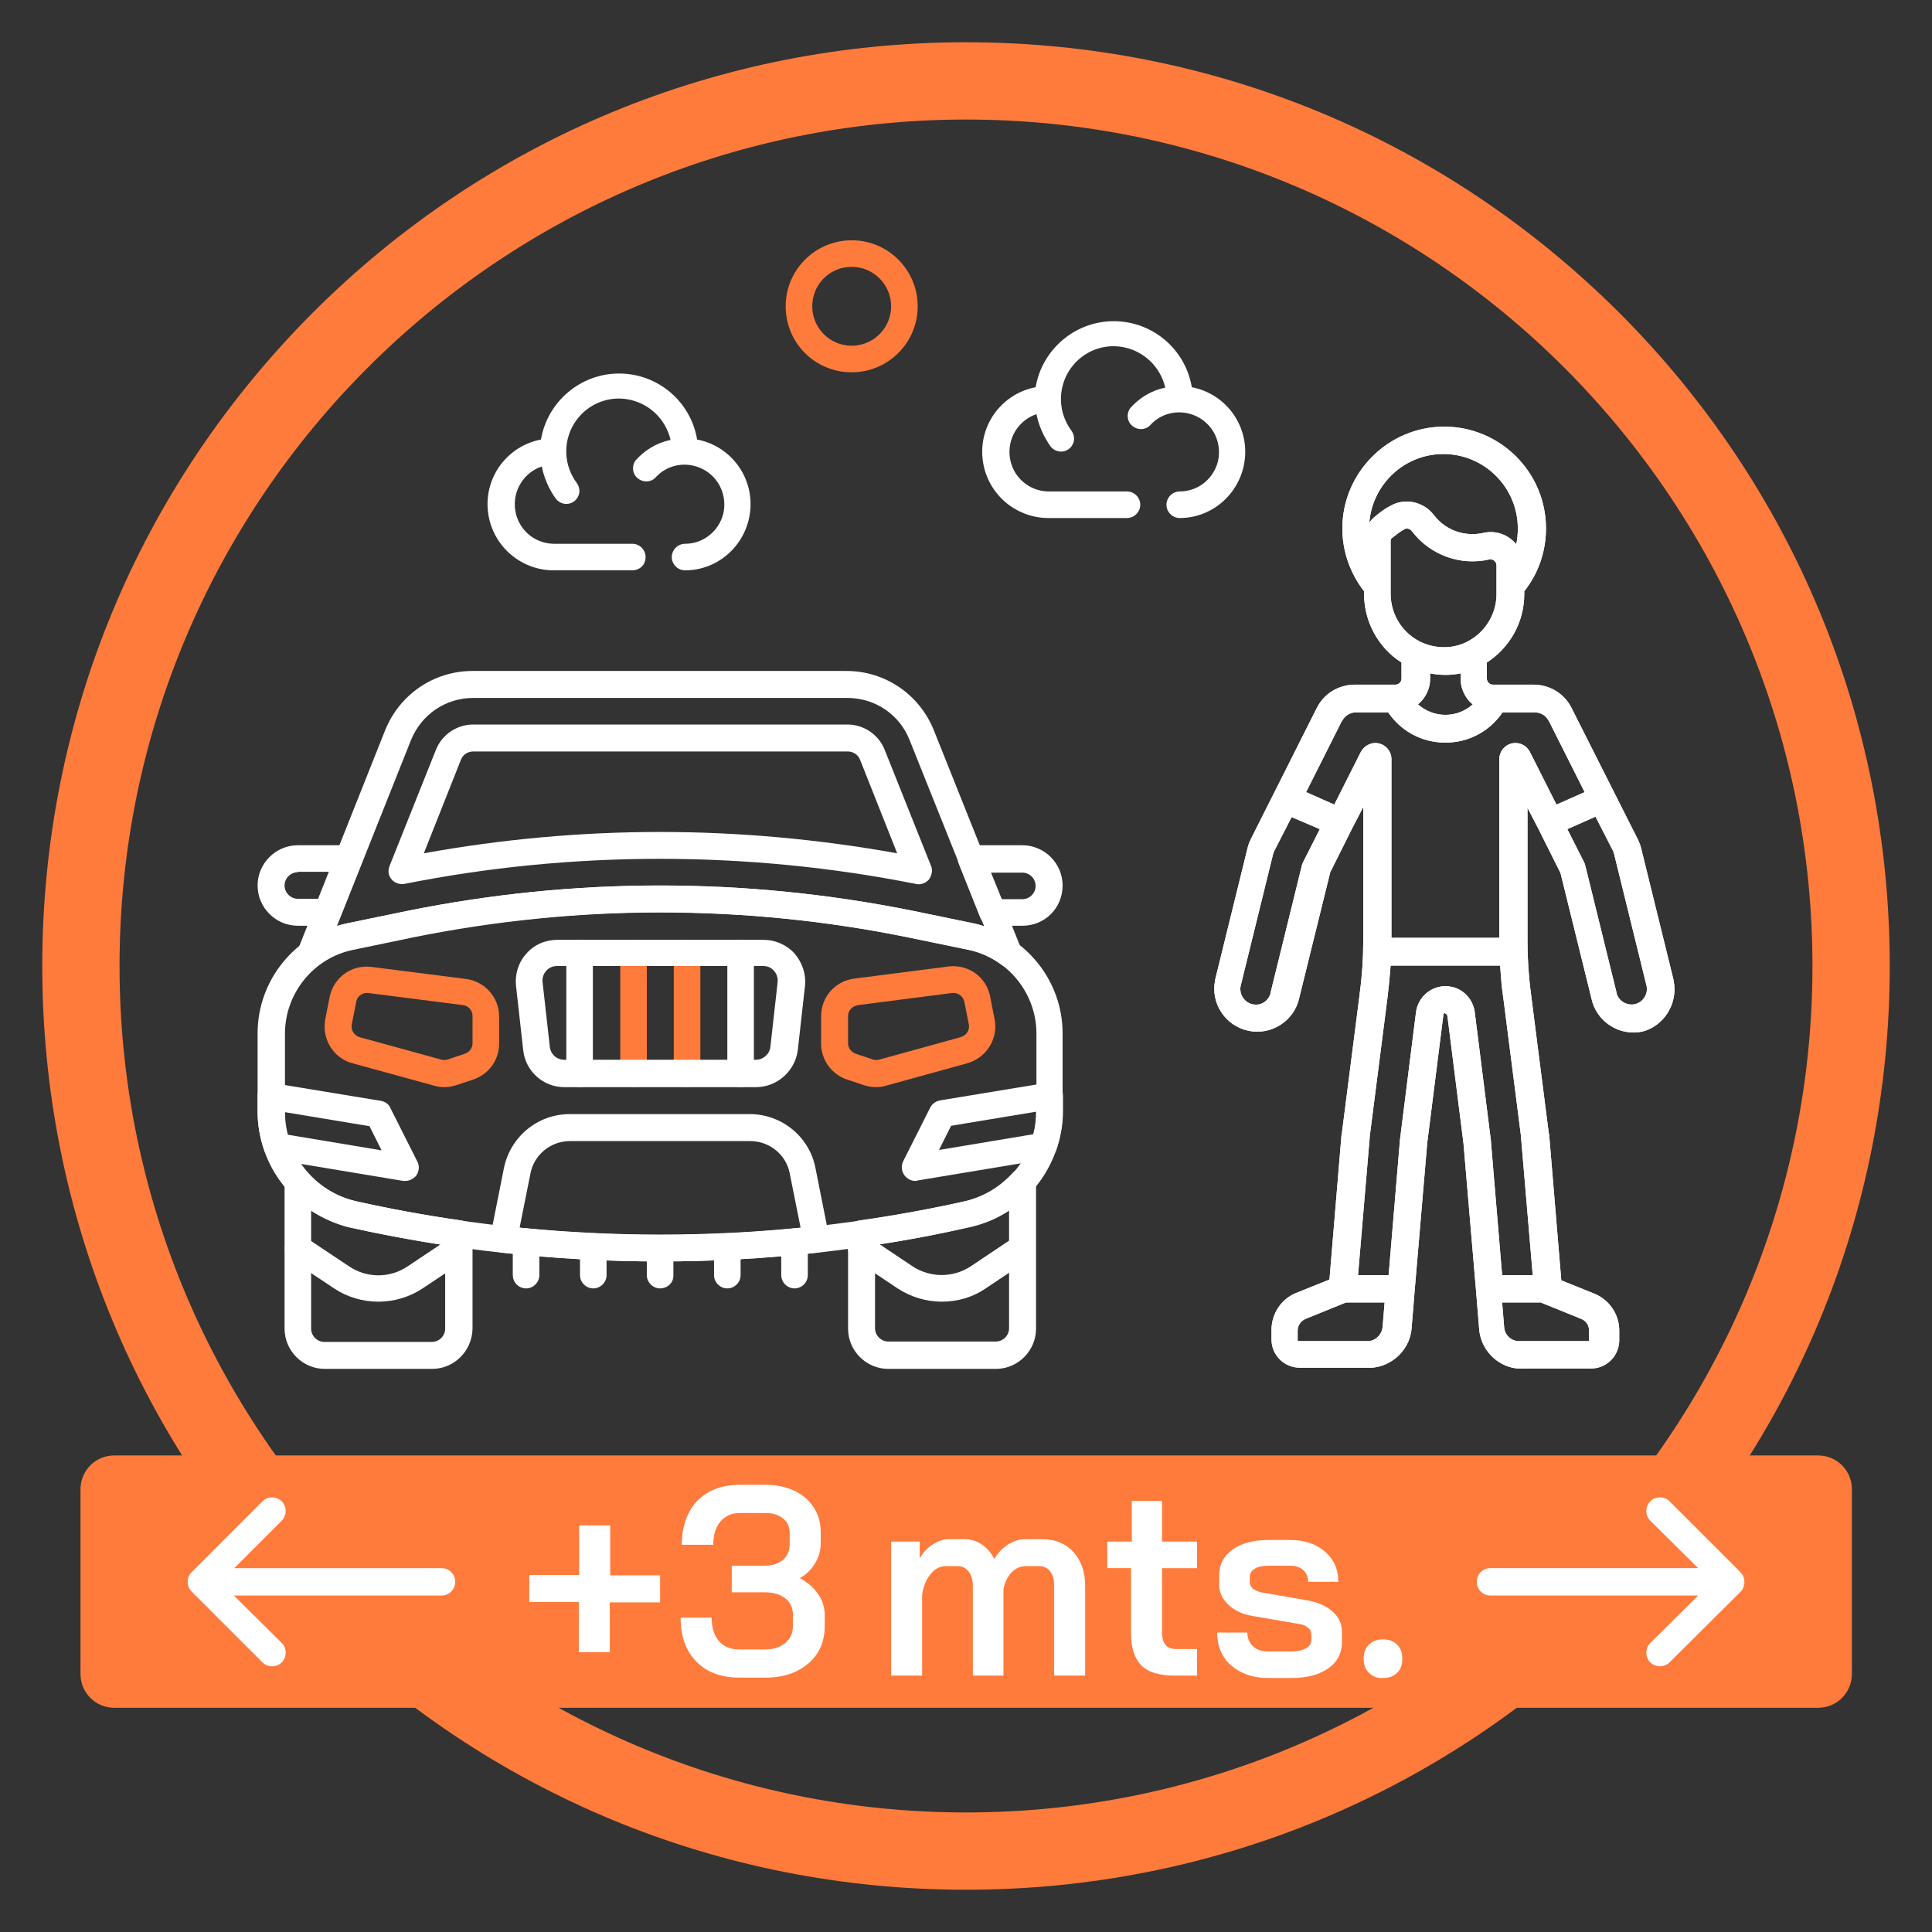
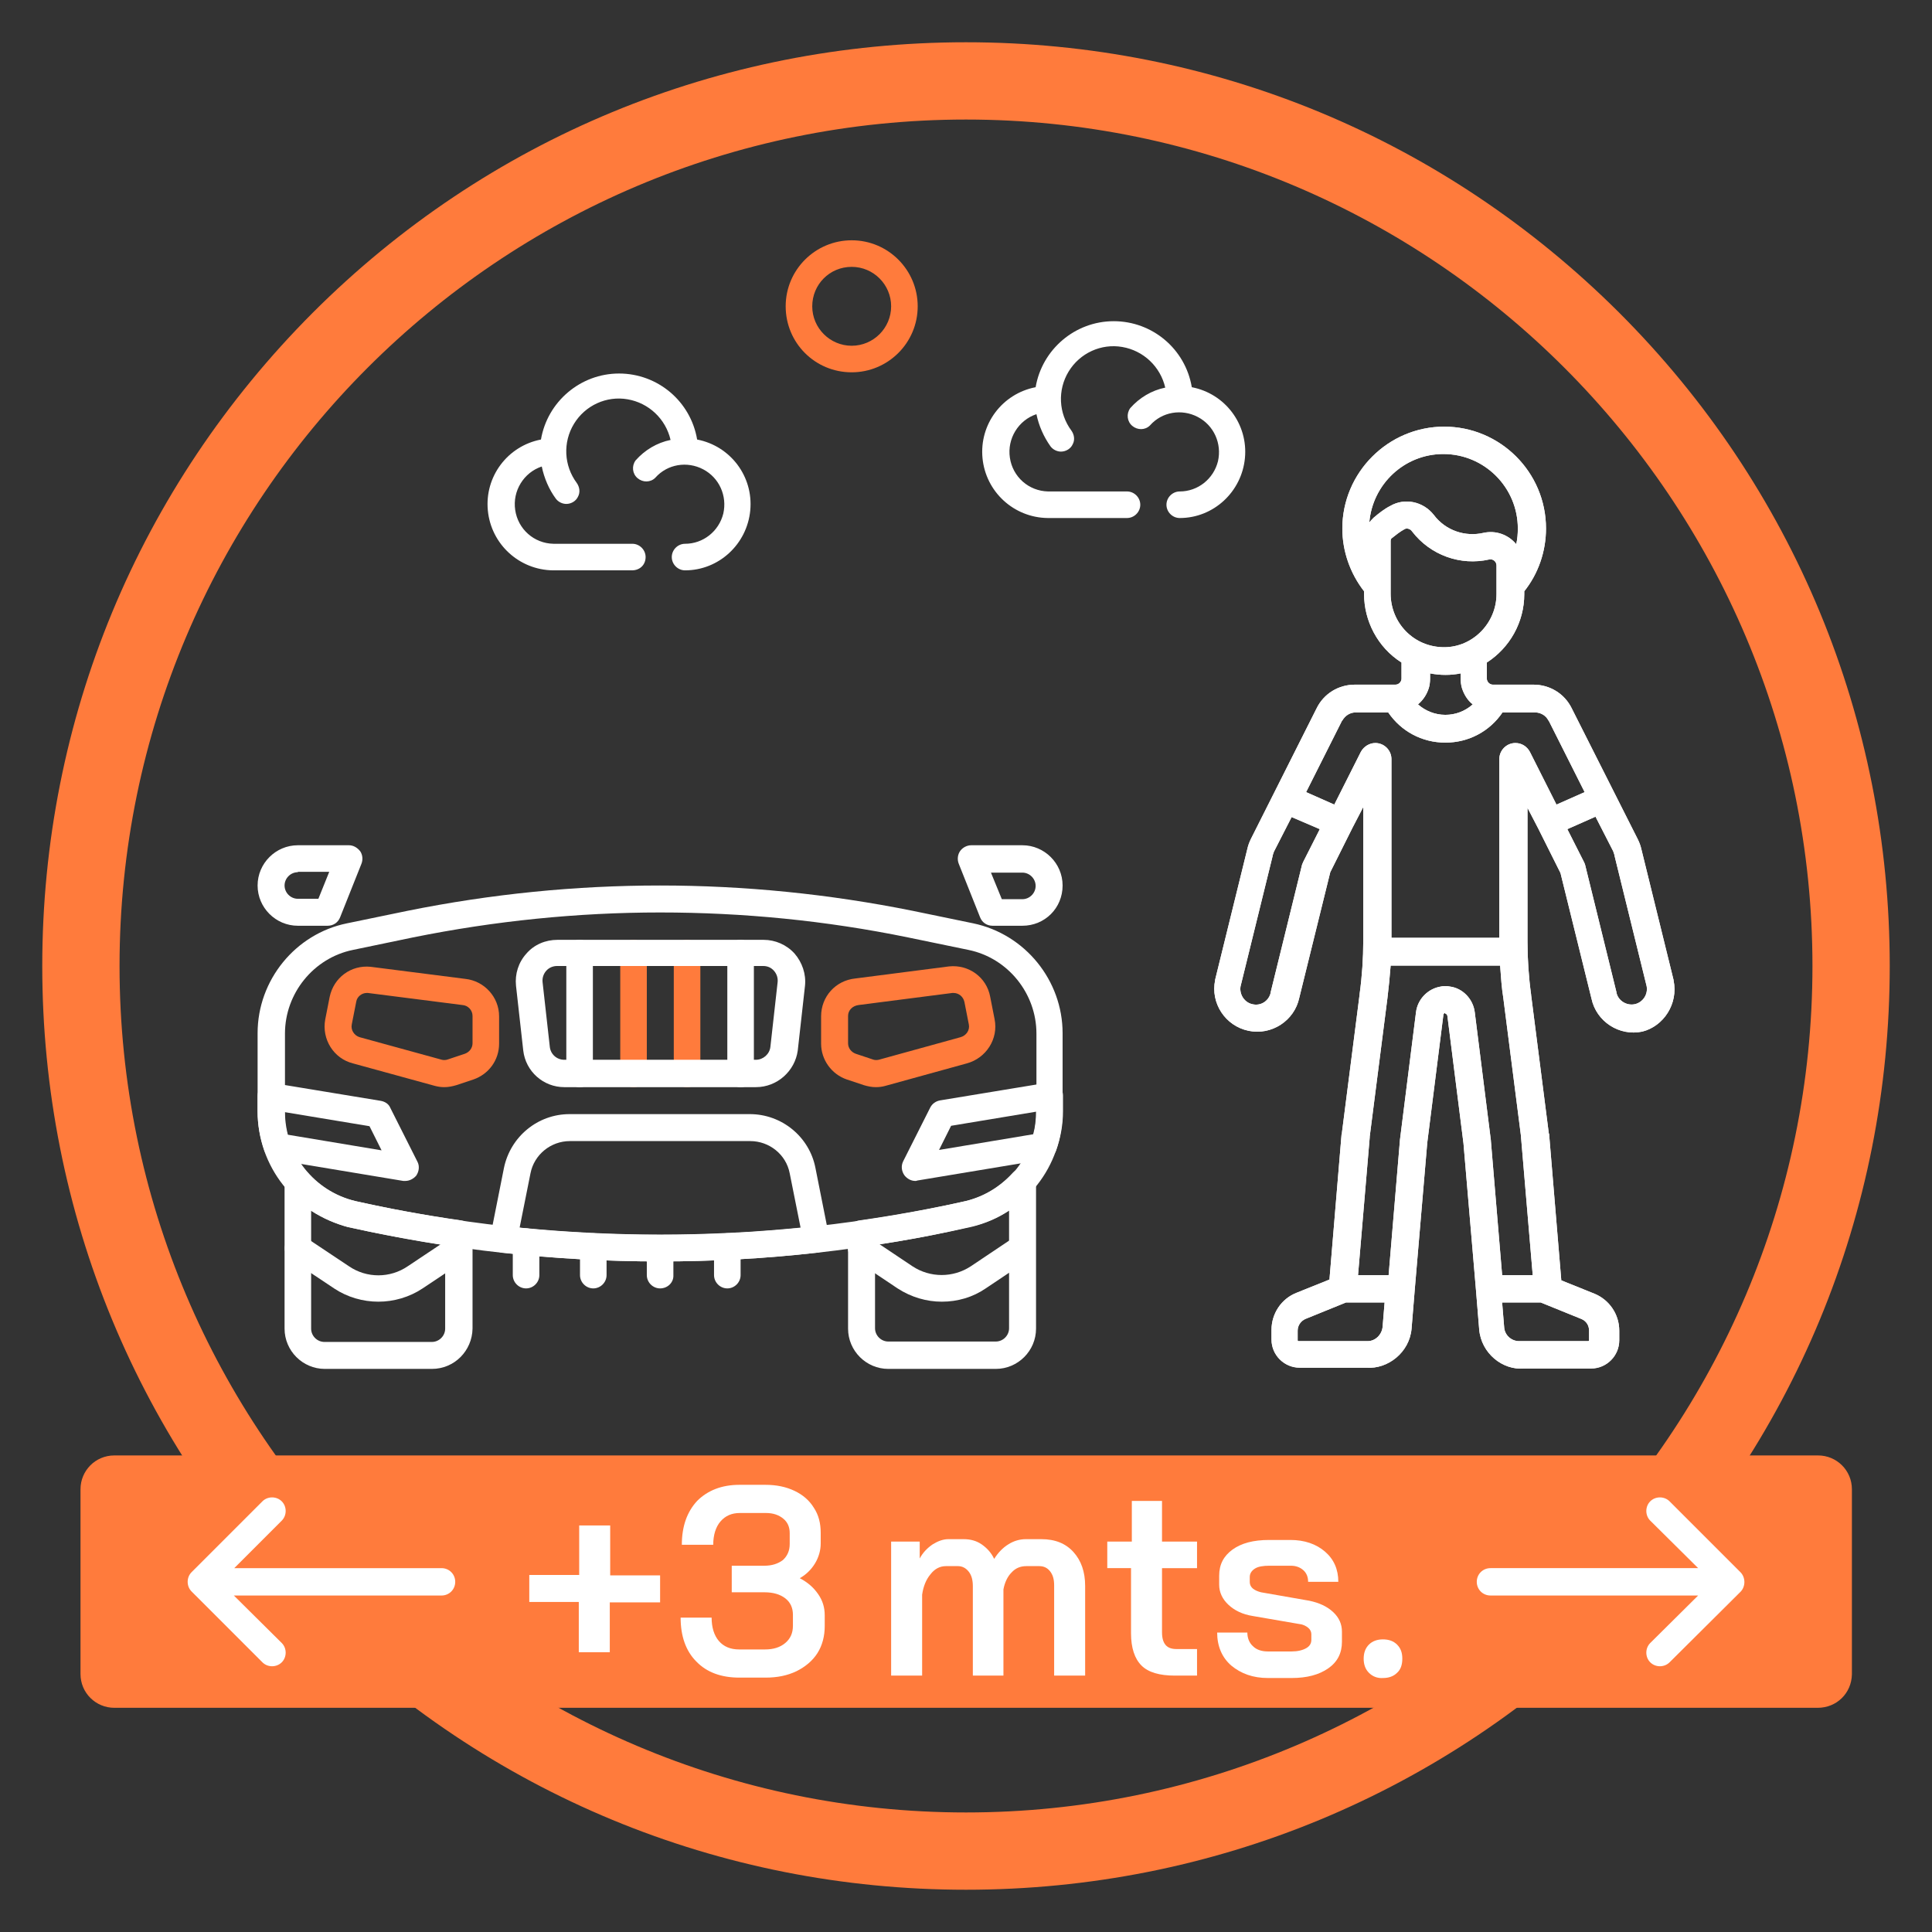
<svg xmlns="http://www.w3.org/2000/svg" version="1.1" id="Layer_1" x="0px" y="0px" viewBox="-65 157 480 480" style="enable-background:new -65 157 480 480;" xml:space="preserve">
  <rect x="-65" y="157" width="480" height="480" fill="#333333" stroke="none" />
  <style type="text/css">
	.st0{fill:#FFFFFF;}
	.st1{fill:#FF7B3C;}
</style>
  <g>
    <path class="st0" d="M231.1,253.2c-1.6-9.5-9.8-16.4-19.4-16.4c-9.6,0-17.8,7-19.4,16.4c-8.3,1.6-14,9.2-13.2,17.6   c0.8,8.4,7.8,14.8,16.2,14.9H215c1.8,0,3.3-1.5,3.3-3.3c0-1.8-1.5-3.3-3.3-3.3h-19.6c-4.8-0.1-8.8-3.6-9.5-8.4   c-0.7-4.7,2.1-9.3,6.6-10.8c0.6,2.9,1.8,5.6,3.5,8c0.6,0.8,1.6,1.3,2.6,1.3c1.2,0,2.4-0.7,2.9-1.8c0.6-1.1,0.4-2.4-0.3-3.4   c-3.2-4.3-3.5-10.1-0.7-14.7c2.8-4.6,8.1-7,13.3-6.1c5.3,0.9,9.5,4.9,10.7,10.1c-3.4,0.7-6.4,2.5-8.7,5.1c-1,1.4-0.8,3.3,0.5,4.4   c1.3,1.1,3.2,1.1,4.4-0.1c3-3.4,7.9-4.2,11.9-2.1c4,2.1,6,6.6,5,11c-1.1,4.4-5,7.5-9.5,7.5c-1.8,0-3.3,1.5-3.3,3.3   c0,1.8,1.5,3.3,3.3,3.3c8.4,0,15.4-6.5,16.2-14.9C245.1,262.4,239.4,254.8,231.1,253.2L231.1,253.2z M231.1,253.2" />
    <path class="st0" d="M95.4,295.4c0-1.8-1.5-3.3-3.3-3.3H72.5c-4.8-0.1-8.8-3.6-9.5-8.4c-0.7-4.7,2.1-9.3,6.6-10.8   c0.6,2.9,1.8,5.7,3.5,8c0.6,0.8,1.6,1.3,2.6,1.3c1.2,0,2.4-0.7,2.9-1.8c0.6-1.1,0.4-2.4-0.3-3.4c-3.2-4.3-3.5-10.1-0.7-14.7   c2.8-4.6,8.1-7,13.3-6.1c5.3,0.9,9.5,4.9,10.7,10.1c-3.4,0.7-6.4,2.5-8.7,5.1c-1,1.4-0.8,3.3,0.5,4.4c1.3,1.1,3.2,1.1,4.4-0.1   c3-3.4,7.9-4.2,11.9-2.1c4,2.1,6,6.6,5,11c-1.1,4.4-5,7.5-9.5,7.5c-1.8,0-3.3,1.5-3.3,3.3c0,1.8,1.5,3.3,3.3,3.3   c8.4,0,15.4-6.5,16.2-14.9c0.8-8.4-4.9-16-13.2-17.6c-1.6-9.5-9.8-16.4-19.4-16.4s-17.8,7-19.4,16.4c-8.3,1.6-14,9.2-13.2,17.6   c0.8,8.4,7.8,14.8,16.2,14.9h19.6C94,298.7,95.4,297.3,95.4,295.4L95.4,295.4z M95.4,295.4" />
    <path class="st1" d="M146.6,249.5c9,0,16.4-7.3,16.4-16.4c0-9-7.3-16.4-16.4-16.4c-9,0-16.4,7.3-16.4,16.4   C130.2,242.2,137.5,249.5,146.6,249.5L146.6,249.5z M146.6,223.3c5.4,0,9.8,4.4,9.8,9.8s-4.4,9.8-9.8,9.8c-5.4,0-9.8-4.4-9.8-9.8   S141.1,223.3,146.6,223.3L146.6,223.3z M146.6,223.3" />
    <g>
      <path class="st1" d="M175,626.5c-61.3,0-118.9-23.9-162.3-67.2C-30.6,516-54.5,458.3-54.5,397s23.9-118.9,67.2-162.3    c43.3-43.3,101-67.2,162.3-67.2s118.9,23.9,162.3,67.2c43.3,43.3,67.2,101,67.2,162.3s-23.9,118.9-67.2,162.3    C293.9,602.6,236.3,626.5,175,626.5z M175,186.7C59,186.7-35.3,281-35.3,397S59.1,607.3,175,607.3c116,0,210.3-94.4,210.3-210.3    C385.3,281,291,186.7,175,186.7z" />
    </g>
    <g>
      <path class="st1" d="M45.4,427.1c-0.8,0-1.5-0.1-2.3-0.3l-20.4-5.6c-4.8-1.2-7.8-6-6.9-10.9l1.1-5.6c1-4.8,5.3-8,10.2-7.5l23.5,3    c4.7,0.5,8.4,4.5,8.4,9.3v6.8c0,4.1-2.6,7.6-6.4,8.9l-4.2,1.4C47.4,426.9,46.4,427.1,45.4,427.1z M26.1,403.7    c-1.2,0-2.4,0.9-2.6,2.2l-1.1,5.6c-0.3,1.4,0.6,2.8,2,3.2l20.4,5.6c0.4,0.1,1,0.1,1.5-0.1l4.2-1.4l0,0c1.1-0.4,1.9-1.4,1.9-2.6    v-6.8c0-1.4-1.1-2.6-2.5-2.7l-23.5-3C26.3,403.7,26.2,403.7,26.1,403.7z" />
      <path class="st1" d="M152.6,427.1c-1,0-2-0.2-3-0.5l-4.2-1.4c-3.8-1.3-6.4-4.9-6.4-8.9v-6.8c0-4.9,3.6-8.9,8.5-9.4l23.3-3    c4.9-0.5,9.3,2.7,10.2,7.5l1.1,5.6c1,4.9-2.1,9.7-6.9,11l-20.3,5.6C154.2,427,153.4,427.1,152.6,427.1z M171.9,403.7    c-0.1,0-0.2,0-0.3,0l-23.3,3c-1.5,0.2-2.6,1.3-2.6,2.7v6.8c0,1.2,0.8,2.2,1.9,2.6l0,0l4.2,1.4c0.5,0.2,1,0.2,1.5,0.1l20.3-5.6    c1.5-0.4,2.4-1.8,2.1-3.2l-1.1-5.6C174.3,404.6,173.2,403.7,171.9,403.7z" />
      <path class="st1" d="M92.4,427.1c-1.8,0-3.3-1.5-3.3-3.3v-30c0-1.8,1.5-3.3,3.3-3.3s3.3,1.5,3.3,3.3v30    C95.7,425.6,94.2,427.1,92.4,427.1z" />
      <path class="st1" d="M105.7,427.1c-1.8,0-3.3-1.5-3.3-3.3v-30c0-1.8,1.5-3.3,3.3-3.3c1.8,0,3.3,1.5,3.3,3.3v30    C109,425.6,107.5,427.1,105.7,427.1z" />
      <path class="st0" d="M350.8,400.6c0,0,0-0.1,0-0.1l-8-32.5c-0.2-0.9-0.5-1.7-0.9-2.5L325.5,333c-1.8-3.7-5.5-5.9-9.5-5.9h-10.1    c-0.8,0-1.5-0.7-1.5-1.5v-0.1l0,0v-3.9c5.6-3.6,9.3-9.9,9.3-17c0-0.2,0-0.5,0-0.7c3.5-4.4,5.4-9.9,5.4-15.6    c0-14-11.4-25.3-25.3-25.3s-25.3,11.4-25.3,25.3c0,5.6,1.9,11.1,5.4,15.6v0.7c0,6.6,3.3,13.2,9.3,17v3.9v0.1    c0,0.8-0.7,1.5-1.5,1.5h-10.1c-4,0-7.7,2.2-9.5,5.9l-16.3,32.4c-0.4,0.8-0.7,1.6-0.9,2.5l-8,32.5c0,0,0,0.1,0,0.1    c-1.2,5.7,2.5,11.4,8.3,12.6c5.7,1.2,11.4-2.5,12.6-8.2l7.7-31.2l5.5-11c0,0,0,0,0,0l2.7-5.2v33.3c0,4.2-0.3,8.8-0.9,13.1    c0,0,0,0.1,0,0.1l-4.4,34.4c0,0.2,0,0.3-0.1,0.5l-3,36l-8.2,3.3c-3.8,1.5-6.2,5.2-6.2,9.2v2.4c0,3.9,3.2,7,7,7h16.6    c5.3,0.4,10.7-3.8,11.2-9.7l0.8-9.8l3.1-36.4l4-31.7c0-0.3,0.2-0.5,0.4-0.5c0,0,0.1,0,0.1,0V402c-0.3,0-0.7,0-1.1,0.1    c-3.2,0.5-5.8,3.1-6.2,6.4l-4,31.8c0,0,0,0.1,0,0.1l-2.8,33.4h-7.6c0.4-4.6,2.5-29.4,2.9-34.2c0,0,0-0.1,0-0.2l4.4-34.4    c0.3-2.5,0.6-5.4,0.8-8.1h13.7V390h-13.5v-44.4c0-2.2-1.8-4-4-4c-1.5,0-2.9,0.9-3.6,2.2l-6.6,13.1l-7-3.1l8.9-17.7    c0,0,0.1-0.1,0.1-0.1c0.7-1.2,1.9-2,3.3-2h8.1c3.2,4.7,8.4,7.5,14.2,7.5v-6.9c-2.6,0-5-1-6.8-2.6c1.3-1.1,2.2-2.5,2.7-4.1    c0.2-0.7,0.3-1.5,0.3-2.3v-1.3c2.5,0.5,5.2,0.5,7.6,0v1.3c0,0.8,0.1,1.6,0.3,2.3h0c0.5,1.6,1.4,3.1,2.7,4.1    c-1.9,1.7-4.3,2.6-6.8,2.6v6.9c5.8,0,11-2.8,14.2-7.5h8.1c1.4,0,2.7,0.8,3.3,2c0,0,0.1,0.1,0.1,0.1l8.9,17.7l-7,3.1l-6.6-13.1    c-0.7-1.3-2-2.2-3.6-2.2c-2.2,0-4,1.8-4,4V390h-13.5v6.9h13.7c0.2,2.8,0.4,5.7,0.8,8.1l4.4,34.4c0,0.1,0,0.2,0,0.2    c0.4,4.8,2.5,29.5,2.9,34.2h-7.6l-2.8-33.4c0,0,0-0.1,0-0.1l-4-31.8c-0.4-3.3-3-6-6.2-6.4c-0.4-0.1-0.7-0.1-1.1-0.1v6.9    c0,0,0.1,0,0.1,0c0.2,0,0.3,0.2,0.4,0.5l4,31.7l3.1,36.4l0.8,9.8c0.5,5.9,5.8,10.2,11.2,9.7h16.6c3.9,0,7-3.2,7-7v-2.4    c0-4.1-2.5-7.7-6.2-9.2l-8.2-3.3l-3-36c0-0.2,0-0.4-0.1-0.5l-4.4-34.4c0,0,0-0.1,0-0.1c-0.6-4.3-0.9-8.9-0.9-13.1v-33.3l2.7,5.2    c0,0,0,0,0,0l5.5,11l7.7,31.2c1.2,5.7,6.9,9.4,12.6,8.2C348.3,412,352,406.4,350.8,400.6z M279,480.6l-0.5,6.1    c-0.2,1.9-1.8,3.5-3.7,3.5c-0.6,0,1.4,0-17.2,0c-0.1,0-0.2-0.1-0.2-0.2v-2.4c0-1.3,0.8-2.4,1.9-2.9l10.1-4.1c0,0,0,0,0,0H279z     M262.9,363l-4.1,8.1c-0.1,0.2-0.2,0.5-0.3,0.7l-7.8,31.7c0,0,0,0.1,0,0.1c-0.4,2-2.4,3.4-4.5,2.9c-2-0.4-3.3-2.4-3-4.4l8-32.5    c0,0,0-0.1,0-0.1c0.1-0.3,0.2-0.6,0.3-0.9l4.4-8.6L262.9,363z M276.3,285.6c-0.4,0.4-0.8,0.8-1.1,1.2c0.8-9.5,8.7-17,18.4-17    c10.2,0,18.5,8.3,18.5,18.5c0,1.3-0.1,2.6-0.4,3.9c-2-2.4-5.1-3.5-8.2-2.8c-4.4,1-9.3-0.5-12.3-4.5c-2.6-3.3-7.2-4.3-10.8-2.2    C279,283.4,277.6,284.5,276.3,285.6z M293.8,317.8C293.8,317.8,293.8,317.8,293.8,317.8c-7.6,0-13.3-6.1-13.3-13.3    c0-5,0-8.1,0-13.1c0-0.3,0.1-0.6,0.3-0.7c1-0.8,2-1.6,3.1-2.2c0.6-0.4,1.5-0.1,1.9,0.5c4.6,6,12.1,8.6,19.2,7    c0.9-0.2,1.8,0.5,1.8,1.5c0,2.5,0,4.5,0,7.1C306.8,311.8,300.9,317.8,293.8,317.8z M317.8,480.6l10.1,4.1c1.2,0.5,1.9,1.6,1.9,2.9    v2.4c0,0.1-0.1,0.2-0.2,0.2c-18.5,0-16.6,0-17.2,0c-1.9,0-3.6-1.5-3.7-3.5l-0.5-6.1L317.8,480.6    C317.8,480.6,317.8,480.6,317.8,480.6z M341.1,406.5c-2,0.4-4.1-0.9-4.5-2.9c0,0,0-0.1,0-0.1l-7.8-31.7c-0.1-0.3-0.2-0.5-0.3-0.7    l-4.1-8.1l7-3.1l4.4,8.6c0.1,0.3,0.2,0.6,0.3,0.9c0,0,0,0.1,0,0.1l8,32.5C344.5,404.1,343.1,406.1,341.1,406.5z" />
      <path class="st0" d="M350.8,400.6c0,0,0-0.1,0-0.1l-8-32.5c-0.2-0.9-0.5-1.7-0.9-2.5L325.5,333c-1.8-3.7-5.5-5.9-9.5-5.9h-10.1    c-0.8,0-1.5-0.7-1.5-1.5v-0.1l0,0v-3.9c5.6-3.6,9.3-9.9,9.3-17c0-0.2,0-0.5,0-0.7c3.5-4.4,5.4-9.9,5.4-15.6    c0-14-11.4-25.3-25.3-25.3s-25.3,11.4-25.3,25.3c0,5.6,1.9,11.1,5.4,15.6v0.7c0,6.6,3.3,13.2,9.3,17v3.9v0.1    c0,0.8-0.7,1.5-1.5,1.5h-10.1c-4,0-7.7,2.2-9.5,5.9l-16.3,32.4c-0.4,0.8-0.7,1.6-0.9,2.5l-8,32.5c0,0,0,0.1,0,0.1    c-1.2,5.7,2.5,11.4,8.3,12.6c5.7,1.2,11.4-2.5,12.6-8.2l7.7-31.2l5.5-11c0,0,0,0,0,0l2.7-5.2v33.3c0,4.2-0.3,8.8-0.9,13.1    c0,0,0,0.1,0,0.1l-4.4,34.4c0,0.2,0,0.3-0.1,0.5l-3,36l-8.2,3.3c-3.8,1.5-6.2,5.2-6.2,9.2v2.4c0,3.9,3.2,7,7,7h16.6    c5.3,0.4,10.7-3.8,11.2-9.7l0.8-9.8l3.1-36.4l4-31.7c0-0.3,0.2-0.5,0.4-0.5c0,0,0.1,0,0.1,0V402c-0.3,0-0.7,0-1.1,0.1    c-3.2,0.5-5.8,3.1-6.2,6.4l-4,31.8c0,0,0,0.1,0,0.1l-2.8,33.4h-7.6c0.4-4.6,2.5-29.4,2.9-34.2c0,0,0-0.1,0-0.2l4.4-34.4    c0.3-2.5,0.6-5.4,0.8-8.1h13.7V390h-13.5v-44.4c0-2.2-1.8-4-4-4c-1.5,0-2.9,0.9-3.6,2.2l-6.6,13.1l-7-3.1l8.9-17.7    c0,0,0.1-0.1,0.1-0.1c0.7-1.2,1.9-2,3.3-2h8.1c3.2,4.7,8.4,7.5,14.2,7.5v-6.9c-2.6,0-5-1-6.8-2.6c1.3-1.1,2.2-2.5,2.7-4.1    c0.2-0.7,0.3-1.5,0.3-2.3v-1.3c2.5,0.5,5.2,0.5,7.6,0v1.3c0,0.8,0.1,1.6,0.3,2.3h0c0.5,1.6,1.4,3.1,2.7,4.1    c-1.9,1.7-4.3,2.6-6.8,2.6v6.9c5.8,0,11-2.8,14.2-7.5h8.1c1.4,0,2.7,0.8,3.3,2c0,0,0.1,0.1,0.1,0.1l8.9,17.7l-7,3.1l-6.6-13.1    c-0.7-1.3-2-2.2-3.6-2.2c-2.2,0-4,1.8-4,4V390h-13.5v6.9h13.7c0.2,2.8,0.4,5.7,0.8,8.1l4.4,34.4c0,0.1,0,0.2,0,0.2    c0.4,4.8,2.5,29.5,2.9,34.2h-7.6l-2.8-33.4c0,0,0-0.1,0-0.1l-4-31.8c-0.4-3.3-3-6-6.2-6.4c-0.4-0.1-0.7-0.1-1.1-0.1v6.9    c0,0,0.1,0,0.1,0c0.2,0,0.3,0.2,0.4,0.5l4,31.7l3.1,36.4l0.8,9.8c0.5,5.9,5.8,10.2,11.2,9.7h16.6c3.9,0,7-3.2,7-7v-2.4    c0-4.1-2.5-7.7-6.2-9.2l-8.2-3.3l-3-36c0-0.2,0-0.4-0.1-0.5l-4.4-34.4c0,0,0-0.1,0-0.1c-0.6-4.3-0.9-8.9-0.9-13.1v-33.3l2.7,5.2    c0,0,0,0,0,0l5.5,11l7.7,31.2c1.2,5.7,6.9,9.4,12.6,8.2C348.3,412,352,406.4,350.8,400.6z M279,480.6l-0.5,6.1    c-0.2,1.9-1.8,3.5-3.7,3.5c-0.6,0,1.4,0-17.2,0c-0.1,0-0.2-0.1-0.2-0.2v-2.4c0-1.3,0.8-2.4,1.9-2.9l10.1-4.1c0,0,0,0,0,0H279z     M262.9,363l-4.1,8.1c-0.1,0.2-0.2,0.5-0.3,0.7l-7.8,31.7c0,0,0,0.1,0,0.1c-0.4,2-2.4,3.4-4.5,2.9c-2-0.4-3.3-2.4-3-4.4l8-32.5    c0,0,0-0.1,0-0.1c0.1-0.3,0.2-0.6,0.3-0.9l4.4-8.6L262.9,363z M276.3,285.6c-0.4,0.4-0.8,0.8-1.1,1.2c0.8-9.5,8.7-17,18.4-17    c10.2,0,18.5,8.3,18.5,18.5c0,1.3-0.1,2.6-0.4,3.9c-2-2.4-5.1-3.5-8.2-2.8c-4.4,1-9.3-0.5-12.3-4.5c-2.6-3.3-7.2-4.3-10.8-2.2    C279,283.4,277.6,284.5,276.3,285.6z M293.8,317.8C293.8,317.8,293.8,317.8,293.8,317.8c-7.6,0-13.3-6.1-13.3-13.3    c0-5,0-8.1,0-13.1c0-0.3,0.1-0.6,0.3-0.7c1-0.8,2-1.6,3.1-2.2c0.6-0.4,1.5-0.1,1.9,0.5c4.6,6,12.1,8.6,19.2,7    c0.9-0.2,1.8,0.5,1.8,1.5c0,2.5,0,4.5,0,7.1C306.8,311.8,300.9,317.8,293.8,317.8z M317.8,480.6l10.1,4.1c1.2,0.5,1.9,1.6,1.9,2.9    v2.4c0,0.1-0.1,0.2-0.2,0.2c-18.5,0-16.6,0-17.2,0c-1.9,0-3.6-1.5-3.7-3.5l-0.5-6.1L317.8,480.6    C317.8,480.6,317.8,480.6,317.8,480.6z M341.1,406.5c-2,0.4-4.1-0.9-4.5-2.9c0,0,0-0.1,0-0.1l-7.8-31.7c-0.1-0.3-0.2-0.5-0.3-0.7    l-4.1-8.1l7-3.1l4.4,8.6c0.1,0.3,0.2,0.6,0.3,0.9c0,0,0,0.1,0,0.1l8,32.5C344.5,404.1,343.1,406.1,341.1,406.5z" />
      <path class="st0" d="M182.4,497.1h-26.7c-5.5,0-10-4.5-10-10v-23.6c0-1.7,1.2-3.1,2.9-3.3c9-1.3,17.9-2.9,26.3-4.8    c4.5-1.1,8.5-3.5,11.7-7c0.9-1,2.4-1.4,3.7-0.9c1.3,0.5,2.1,1.7,2.1,3.1v36.5C192.4,492.6,187.9,497.1,182.4,497.1z M152.4,466.3    v20.7c0,1.8,1.5,3.3,3.3,3.3h26.7c1.8,0,3.3-1.5,3.3-3.3v-29.3c-2.8,1.9-5.9,3.2-9.3,4c0,0,0,0-0.1,0    C168.6,463.6,160.6,465.1,152.4,466.3z M175.7,458.6L175.7,458.6L175.7,458.6z" />
      <path class="st0" d="M42.3,497.1H15.7c-5.5,0-10-4.5-10-10v-36.5c0-1.4,0.9-2.6,2.1-3.1c1.3-0.5,2.8-0.1,3.7,0.9    c3.1,3.5,7.1,5.9,11.7,7c8.5,1.9,17.3,3.5,26.3,4.8c1.6,0.2,2.9,1.6,2.9,3.3v23.6C52.3,492.6,47.9,497.1,42.3,497.1z M12.3,457.8    v29.3c0,1.8,1.5,3.3,3.3,3.3h26.7c1.8,0,3.3-1.5,3.3-3.3v-20.7c-8.2-1.3-16.3-2.8-24-4.5c0,0,0,0-0.1,0    C18.3,461,15.2,459.6,12.3,457.8z" />
      <path class="st0" d="M99,470.4c-13.1,0-26.2-0.7-39.3-2.2c-0.9-0.1-1.8-0.6-2.3-1.3c-0.6-0.8-0.8-1.7-0.6-2.6l3.4-17.1    c1.6-7.8,8.4-13.4,16.3-13.4h44.8c7.9,0,14.8,5.6,16.3,13.4l3.4,17.1c0.2,0.9,0,1.9-0.6,2.6c-0.6,0.8-1.4,1.2-2.3,1.3    C125.3,469.7,112.1,470.4,99,470.4z M64.1,462c23.2,2.3,46.7,2.3,69.8,0l-2.7-13.5c-0.9-4.7-5.1-8-9.8-8H76.6    c-4.8,0-8.9,3.4-9.8,8L64.1,462z" />
      <path class="st0" d="M99,470.4c-26,0-52-2.8-77.3-8.5C8.3,458.6-1,446.8-1,433.1v-19.4c0-13.2,9.4-24.7,22.2-27.3l15-3.1    c41.6-8.4,83.9-8.4,125.6,0l15,3.1l0,0c12.9,2.7,22.2,14.2,22.2,27.3v19.4c0,13.7-9.3,25.5-22.6,28.7    C151.1,467.5,125.1,470.4,99,470.4z M99,383.7c-20.5,0-41.1,2.1-61.4,6.2l-14.9,3.1c-9.8,2-16.9,10.8-16.9,20.8v19.4    c0,10.6,7.2,19.7,17.5,22.2c49.6,11.2,102.1,11.2,151.7,0c10.3-2.5,17.5-11.6,17.5-22.2v-19.4c0-10-7.1-18.8-16.9-20.8l-15-3.1    C140.1,385.7,119.5,383.7,99,383.7z" />
-       <path class="st0" d="M185.7,397.3c-0.7,0-1.4-0.2-2-0.7c-2.5-1.8-5.3-3.1-8.3-3.7l-15-3.1c-40.9-8.2-82.3-8.2-123,0l-14.9,3.1    c-3,0.6-5.8,1.9-8.3,3.7c-1.2,0.9-2.8,0.9-4,0c-1.2-0.9-1.6-2.5-1.1-3.9l21.6-54.3c3.6-8.9,12.1-14.7,21.7-14.7h92.9    c9.6,0,18.1,5.8,21.7,14.7l21.7,54.3c0.6,1.4,0.1,3-1.1,3.9C187.1,397,186.4,397.3,185.7,397.3z M52.6,330.4    c-6.9,0-12.9,4.1-15.5,10.5l-18.4,46.2c0.8-0.3,1.7-0.5,2.6-0.7l0,0l15-3.1c41.6-8.4,83.9-8.4,125.6,0l15,3.1    c0.9,0.2,1.7,0.4,2.6,0.7L161,340.9c-2.5-6.4-8.6-10.5-15.5-10.5H52.6z" />
-       <path class="st0" d="M163.2,376.7c-0.2,0-0.4,0-0.7-0.1c-41.8-8.3-85.4-8.3-127,0c-1.2,0.2-2.4-0.2-3.2-1.1    c-0.8-0.9-1-2.2-0.5-3.4l11.5-28.8c1.5-3.8,5.2-6.3,9.3-6.3h92.9c4.1,0,7.8,2.5,9.3,6.3l11.5,28.8c0.5,1.1,0.2,2.4-0.5,3.4    C165.1,376.3,164.1,376.7,163.2,376.7z M99,363.7c19.7,0,39.4,1.8,58.9,5.3l-9.2-23.2c-0.5-1.3-1.7-2.1-3.1-2.1H52.6    c-1.4,0-2.6,0.8-3.1,2.1l-9.2,23.2C59.6,365.5,79.3,363.7,99,363.7z" />
      <path class="st0" d="M35.7,450.4c-0.2,0-0.4,0-0.5,0l-31.9-5.3c-1.2-0.2-2.2-1-2.6-2.2c-1.1-3.2-1.7-6.5-1.7-9.8v-3.8    c0-1,0.4-1.9,1.2-2.5c0.7-0.6,1.7-0.9,2.7-0.7l26.7,4.4c1.1,0.2,2,0.8,2.4,1.8l6.7,13.3c0.6,1.1,0.4,2.5-0.3,3.5    C37.7,449.9,36.7,450.4,35.7,450.4z M6.4,438.9l23.4,3.9l-3-6l-21.1-3.5C5.7,435.1,5.9,437,6.4,438.9z" />
      <path class="st0" d="M162.4,450.4c-1,0-2-0.5-2.7-1.4c-0.7-1-0.9-2.3-0.3-3.5l6.7-13.3c0.5-1,1.4-1.6,2.4-1.8l26.7-4.4    c1-0.2,2,0.1,2.7,0.7c0.8,0.6,1.2,1.6,1.2,2.5v3.8c0,3.4-0.6,6.7-1.7,9.8c-0.4,1.1-1.4,2-2.6,2.2l-31.9,5.3    C162.7,450.4,162.6,450.4,162.4,450.4z M171.3,436.7l-3,6l23.4-3.9c0.5-1.8,0.7-3.7,0.7-5.6L171.3,436.7z" />
      <path class="st0" d="M99,477.1c-1.8,0-3.3-1.5-3.3-3.3v-6.7c0-1.8,1.5-3.3,3.3-3.3s3.3,1.5,3.3,3.3v6.7    C102.4,475.6,100.9,477.1,99,477.1z" />
      <path class="st0" d="M115.7,477.1c-1.8,0-3.3-1.5-3.3-3.3v-7.1c0-1.8,1.5-3.3,3.3-3.3c1.8,0,3.3,1.5,3.3,3.3v7.1    C119,475.6,117.5,477.1,115.7,477.1z" />
-       <path class="st0" d="M132.4,477.1c-1.8,0-3.3-1.5-3.3-3.3v-8.3c0-1.8,1.5-3.3,3.3-3.3c1.8,0,3.3,1.5,3.3,3.3v8.3    C135.7,475.6,134.2,477.1,132.4,477.1z" />
      <path class="st0" d="M82.4,477.1c-1.8,0-3.3-1.5-3.3-3.3v-7.1c0-1.8,1.5-3.3,3.3-3.3s3.3,1.5,3.3,3.3v7.1    C85.7,475.6,84.2,477.1,82.4,477.1z" />
      <path class="st0" d="M65.7,477.1c-1.8,0-3.3-1.5-3.3-3.3v-8.3c0-1.8,1.5-3.3,3.3-3.3s3.3,1.5,3.3,3.3v8.3    C69,475.6,67.5,477.1,65.7,477.1z" />
      <path class="st0" d="M189,387h-7.4c-1.4,0-2.6-0.8-3.1-2.1l-5.3-13.3c-0.4-1-0.3-2.2,0.3-3.1c0.6-0.9,1.7-1.5,2.8-1.5H189    c5.5,0,10,4.5,10,10C199,382.6,194.6,387,189,387z M183.9,380.4h5.1c1.8,0,3.3-1.5,3.3-3.3c0-1.8-1.5-3.3-3.3-3.3h-7.8    L183.9,380.4z" />
      <path class="st0" d="M16.4,387H9c-5.5,0-10-4.5-10-10c0-5.5,4.5-10,10-10h12.7c1.1,0,2.1,0.6,2.8,1.5c0.6,0.9,0.7,2.1,0.3,3.1    l-5.3,13.3C19,386.2,17.8,387,16.4,387z M9,373.7c-1.8,0-3.3,1.5-3.3,3.3c0,1.8,1.5,3.3,3.3,3.3h5.1l2.7-6.7H9z" />
      <path class="st0" d="M122.8,427.1H75.2c-5.2,0-9.6-3.9-10.2-9.1l-1.8-16.1c-0.3-2.9,0.6-5.8,2.6-8c1.9-2.2,4.7-3.4,7.7-3.4h51.2    c2.9,0,5.7,1.2,7.7,3.4c1.9,2.2,2.9,5.1,2.6,8l-1.8,16.1C132.5,423.1,128.1,427.1,122.8,427.1z M73.4,397c-1,0-2,0.4-2.7,1.2    c-0.7,0.8-1,1.8-0.9,2.8l1.8,16.1c0.2,1.8,1.7,3.2,3.6,3.2h47.6c1.8,0,3.4-1.4,3.6-3.2l1.8-16.1c0.1-1-0.2-2-0.9-2.8    c-0.7-0.8-1.6-1.2-2.7-1.2H73.4z" />
      <path class="st0" d="M79,427.1c-1.8,0-3.3-1.5-3.3-3.3v-30c0-1.8,1.5-3.3,3.3-3.3s3.3,1.5,3.3,3.3v30    C82.4,425.6,80.9,427.1,79,427.1z" />
      <path class="st0" d="M119,427.1c-1.8,0-3.3-1.5-3.3-3.3v-30c0-1.8,1.5-3.3,3.3-3.3c1.8,0,3.3,1.5,3.3,3.3v30    C122.4,425.6,120.9,427.1,119,427.1z" />
      <path class="st0" d="M169,480.4c-3.8,0-7.6-1.1-11-3.3l-10.9-7.3c-1.5-1-1.9-3.1-0.9-4.6c1-1.5,3.1-1.9,4.6-0.9l10.9,7.3    c4.4,2.9,10.1,2.9,14.5,0l10.9-7.3c1.5-1,3.6-0.6,4.6,0.9c1,1.5,0.6,3.6-0.9,4.6l-10.9,7.3C176.7,479.3,172.9,480.4,169,480.4z" />
      <path class="st0" d="M29,480.4c-3.8,0-7.7-1.1-11-3.3l-10.8-7.2c-1.5-1-1.9-3.1-0.9-4.6c1-1.5,3.1-1.9,4.6-0.9l10.8,7.2    c4.4,3,10.2,3,14.6,0l10.8-7.2c1.5-1,3.6-0.6,4.6,0.9c1,1.5,0.6,3.6-0.9,4.6L40,477.1C36.7,479.3,32.8,480.4,29,480.4z" />
    </g>
    <path class="st1" d="M386.6,581.3H-36.6c-4.6,0-8.4-3.7-8.4-8.4v-45.9c0-4.6,3.7-8.4,8.4-8.4h423.3c4.6,0,8.4,3.7,8.4,8.4v46   C395,577.7,391.3,581.3,386.6,581.3z" />
    <g>
      <path class="st0" d="M367.4,547.6C367.4,547.6,367.4,547.6,367.4,547.6L349.8,530c-1.3-1.3-3.5-1.3-4.8,0c-1.3,1.3-1.3,3.5,0,4.8    l11.9,11.8h-51.6c-1.9,0-3.4,1.5-3.4,3.4c0,1.9,1.5,3.4,3.4,3.4h51.6L345,565.2c-1.3,1.3-1.3,3.5,0,4.8c1.3,1.3,3.5,1.3,4.8,0    l17.7-17.6c0,0,0,0,0,0C368.7,551.1,368.7,548.9,367.4,547.6L367.4,547.6z M367.4,547.6" />
      <path class="st0" d="M-17.4,547.6c-1.3,1.3-1.3,3.5,0,4.8c0,0,0,0,0,0L0.2,570c1.3,1.3,3.5,1.3,4.8,0c1.3-1.3,1.3-3.5,0-4.8    l-11.9-11.8h51.6c1.9,0,3.4-1.5,3.4-3.4c0-1.9-1.5-3.4-3.4-3.4H-6.8L5,534.8c1.3-1.3,1.3-3.5,0-4.8s-3.5-1.3-4.8,0L-17.4,547.6    C-17.4,547.6-17.4,547.6-17.4,547.6L-17.4,547.6z M-17.4,547.6" />
    </g>
    <g>
      <path class="st0" d="M78.9,555H66.5v-6.7h12.4V536h7.7v12.4h12.4v6.7H86.5v12.4h-7.7V555z" />
      <path class="st0" d="M138.3,553.1c1.1,1.6,1.6,3.3,1.6,5.2v2.7c0,2.5-0.6,4.8-1.8,6.7c-1.2,1.9-3,3.4-5.2,4.5    c-2.3,1.1-4.8,1.6-7.7,1.6h-6.5c-4.5,0-8.1-1.3-10.7-4c-2.6-2.6-3.9-6.3-3.9-10.9h7.7c0,2.4,0.6,4.4,1.8,5.8    c1.2,1.4,2.9,2.1,5,2.1h6.5c2,0,3.7-0.5,5-1.6c1.3-1.1,1.9-2.5,1.9-4.3v-2.7c0-1.7-0.6-3.1-1.9-4.1c-1.3-1-3-1.5-5.2-1.5h-8.1V546    h8.1c1.9,0,3.4-0.5,4.6-1.4c1.1-1,1.7-2.3,1.7-4v-2.7c0-1.5-0.5-2.7-1.6-3.6c-1.1-0.9-2.5-1.4-4.3-1.4h-6.5c-2,0-3.6,0.7-4.8,2.1    c-1.2,1.4-1.8,3.4-1.8,5.8h-7.8c0-4.6,1.3-8.2,3.8-10.9c2.6-2.6,6.1-4,10.5-4h6.5c2.7,0,5.1,0.5,7.2,1.5c2.1,1,3.7,2.4,4.8,4.2    c1.2,1.8,1.7,3.9,1.7,6.2v2.7c0,1.7-0.5,3.4-1.4,4.9c-0.9,1.5-2.2,2.8-3.8,3.7C135.8,550.2,137.2,551.5,138.3,553.1z" />
      <path class="st0" d="M201.7,542.6c1.9,2.1,2.9,4.9,2.9,8.4v22.3h-7.7v-22.4c0-1.5-0.3-2.6-1-3.5c-0.7-0.9-1.6-1.3-2.7-1.3H190    c-1.5,0-2.7,0.5-3.7,1.6c-1,1-1.7,2.5-2,4.2v21.4h-7.6v-22.2c0-1.5-0.3-2.7-1-3.6c-0.7-0.9-1.6-1.4-2.7-1.4h-3    c-1.5,0-2.8,0.7-3.8,2c-1.1,1.3-1.8,3-2.1,5.1v20.1h-7.7V540h7.1v4.2c0.8-1.5,1.9-2.6,3.2-3.5c1.3-0.8,2.6-1.3,3.9-1.3h3.8    c1.7,0,3.2,0.4,4.5,1.3c1.3,0.9,2.4,2.1,3.1,3.6c1-1.6,2.2-2.8,3.5-3.6c1.4-0.9,2.9-1.3,4.4-1.3h3.8    C197.2,539.4,199.8,540.5,201.7,542.6z" />
      <path class="st0" d="M218.6,570.8c-1.7-1.7-2.6-4.4-2.6-8v-16.2h-5.9V540h6.1v-10.1h7.5V540h8.7v6.6h-8.7v15.9    c0,1.5,0.3,2.5,0.9,3.2c0.6,0.7,1.5,1,2.7,1h5.1v6.6h-5.5C223.1,573.3,220.3,572.5,218.6,570.8z" />
      <path class="st0" d="M240.9,570.8c-2.3-2-3.5-4.8-3.5-8.2h7.5c0,1.4,0.5,2.6,1.4,3.4c0.9,0.9,2.2,1.3,3.7,1.3h5.9    c1.5,0,2.7-0.3,3.6-0.8c0.9-0.5,1.3-1.2,1.3-2.1V563c0-0.6-0.3-1.2-0.8-1.6s-1.2-0.8-2.1-0.9l-11.6-2c-2.6-0.4-4.6-1.4-6.1-2.8    c-1.5-1.4-2.3-3.1-2.3-5v-2.2c0-2.8,1.1-4.9,3.3-6.5c2.2-1.6,5.2-2.4,9.1-2.4h5.3c3.5,0,6.4,1,8.6,2.9c2.2,1.9,3.3,4.4,3.3,7.5    h-7.5c0-1.2-0.4-2.2-1.2-2.9c-0.8-0.7-1.8-1.1-3.1-1.1h-5.3c-1.6,0-2.8,0.2-3.6,0.7c-0.8,0.5-1.3,1.2-1.3,2.1v1.3    c0,0.6,0.3,1.2,0.8,1.6c0.5,0.4,1.2,0.7,2,0.9l12,2.1c2.4,0.5,4.4,1.4,5.9,2.8c1.5,1.4,2.2,3,2.2,4.9v2.5c0,2.8-1.1,5-3.4,6.6    s-5.3,2.4-9.1,2.4h-5.9C246.3,573.9,243.3,572.8,240.9,570.8z" />
      <path class="st0" d="M275.1,572.6c-0.9-0.9-1.3-2.1-1.3-3.5c0-1.4,0.4-2.6,1.3-3.5c0.9-0.9,2.1-1.3,3.5-1.3c1.4,0,2.6,0.4,3.5,1.3    c0.9,0.9,1.3,2,1.3,3.5c0,1.5-0.4,2.7-1.3,3.5c-0.9,0.9-2.1,1.3-3.5,1.3C277.2,574,276,573.5,275.1,572.6z" />
    </g>
  </g>
</svg>